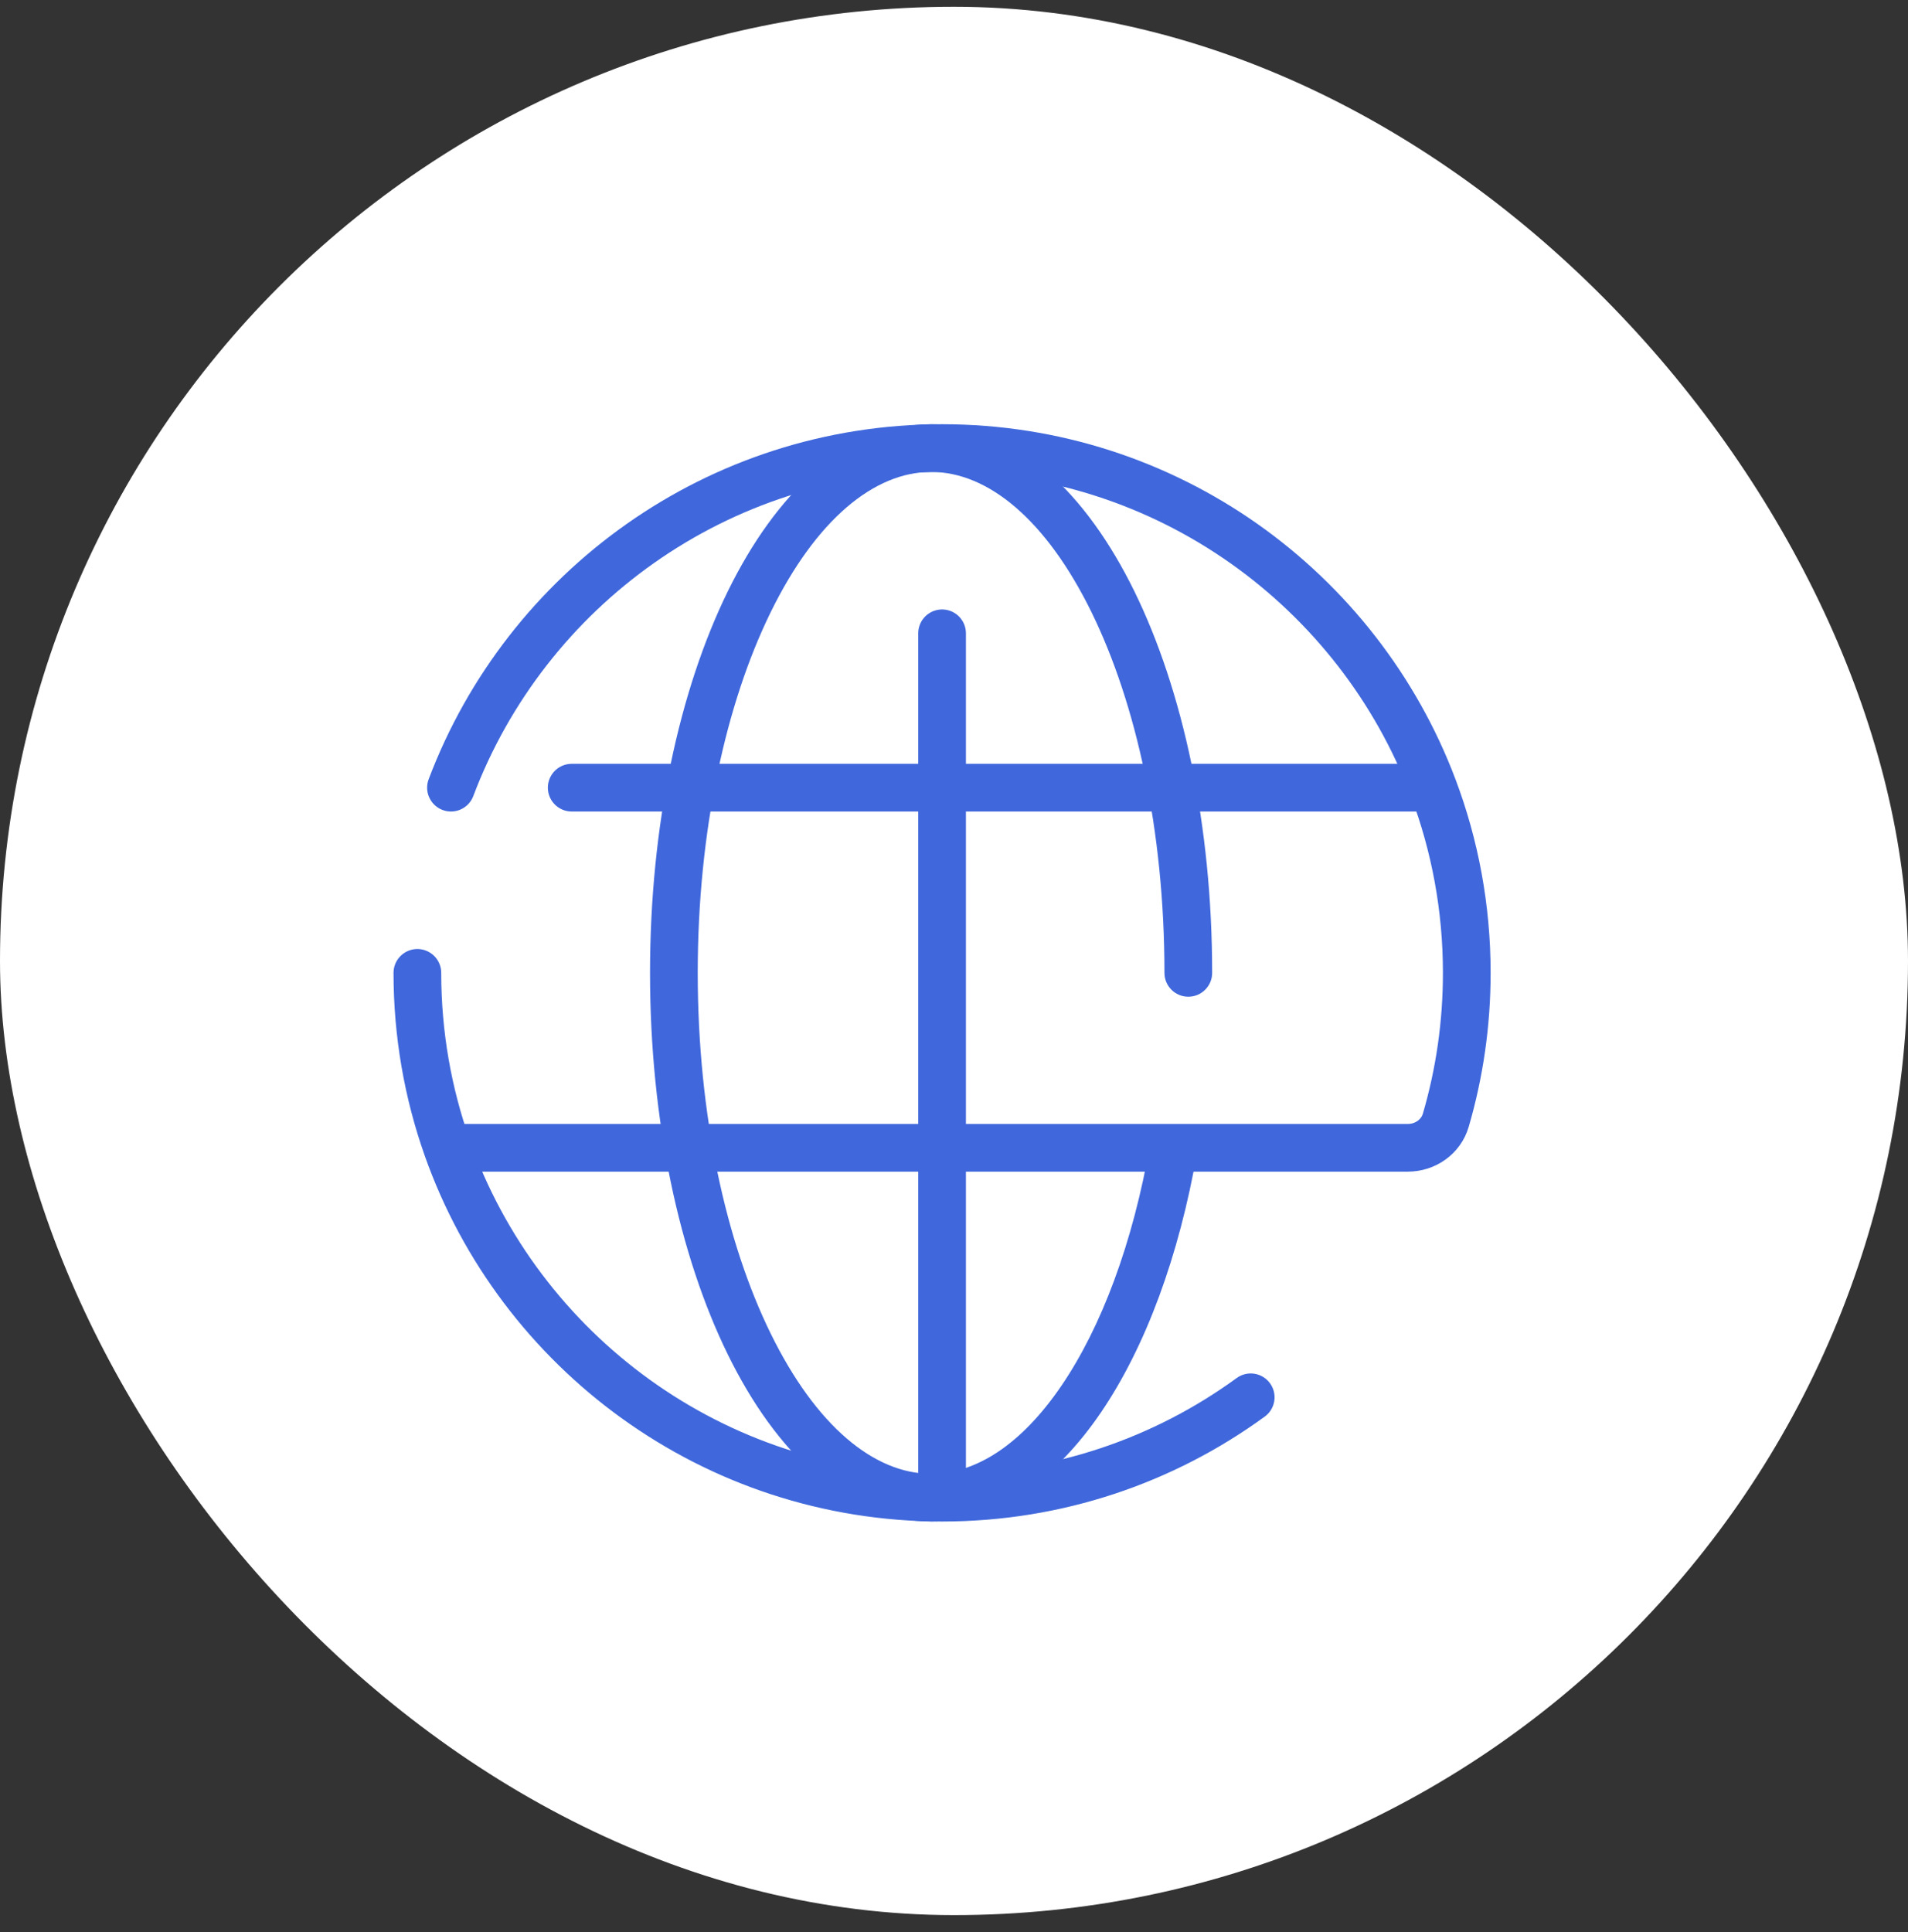
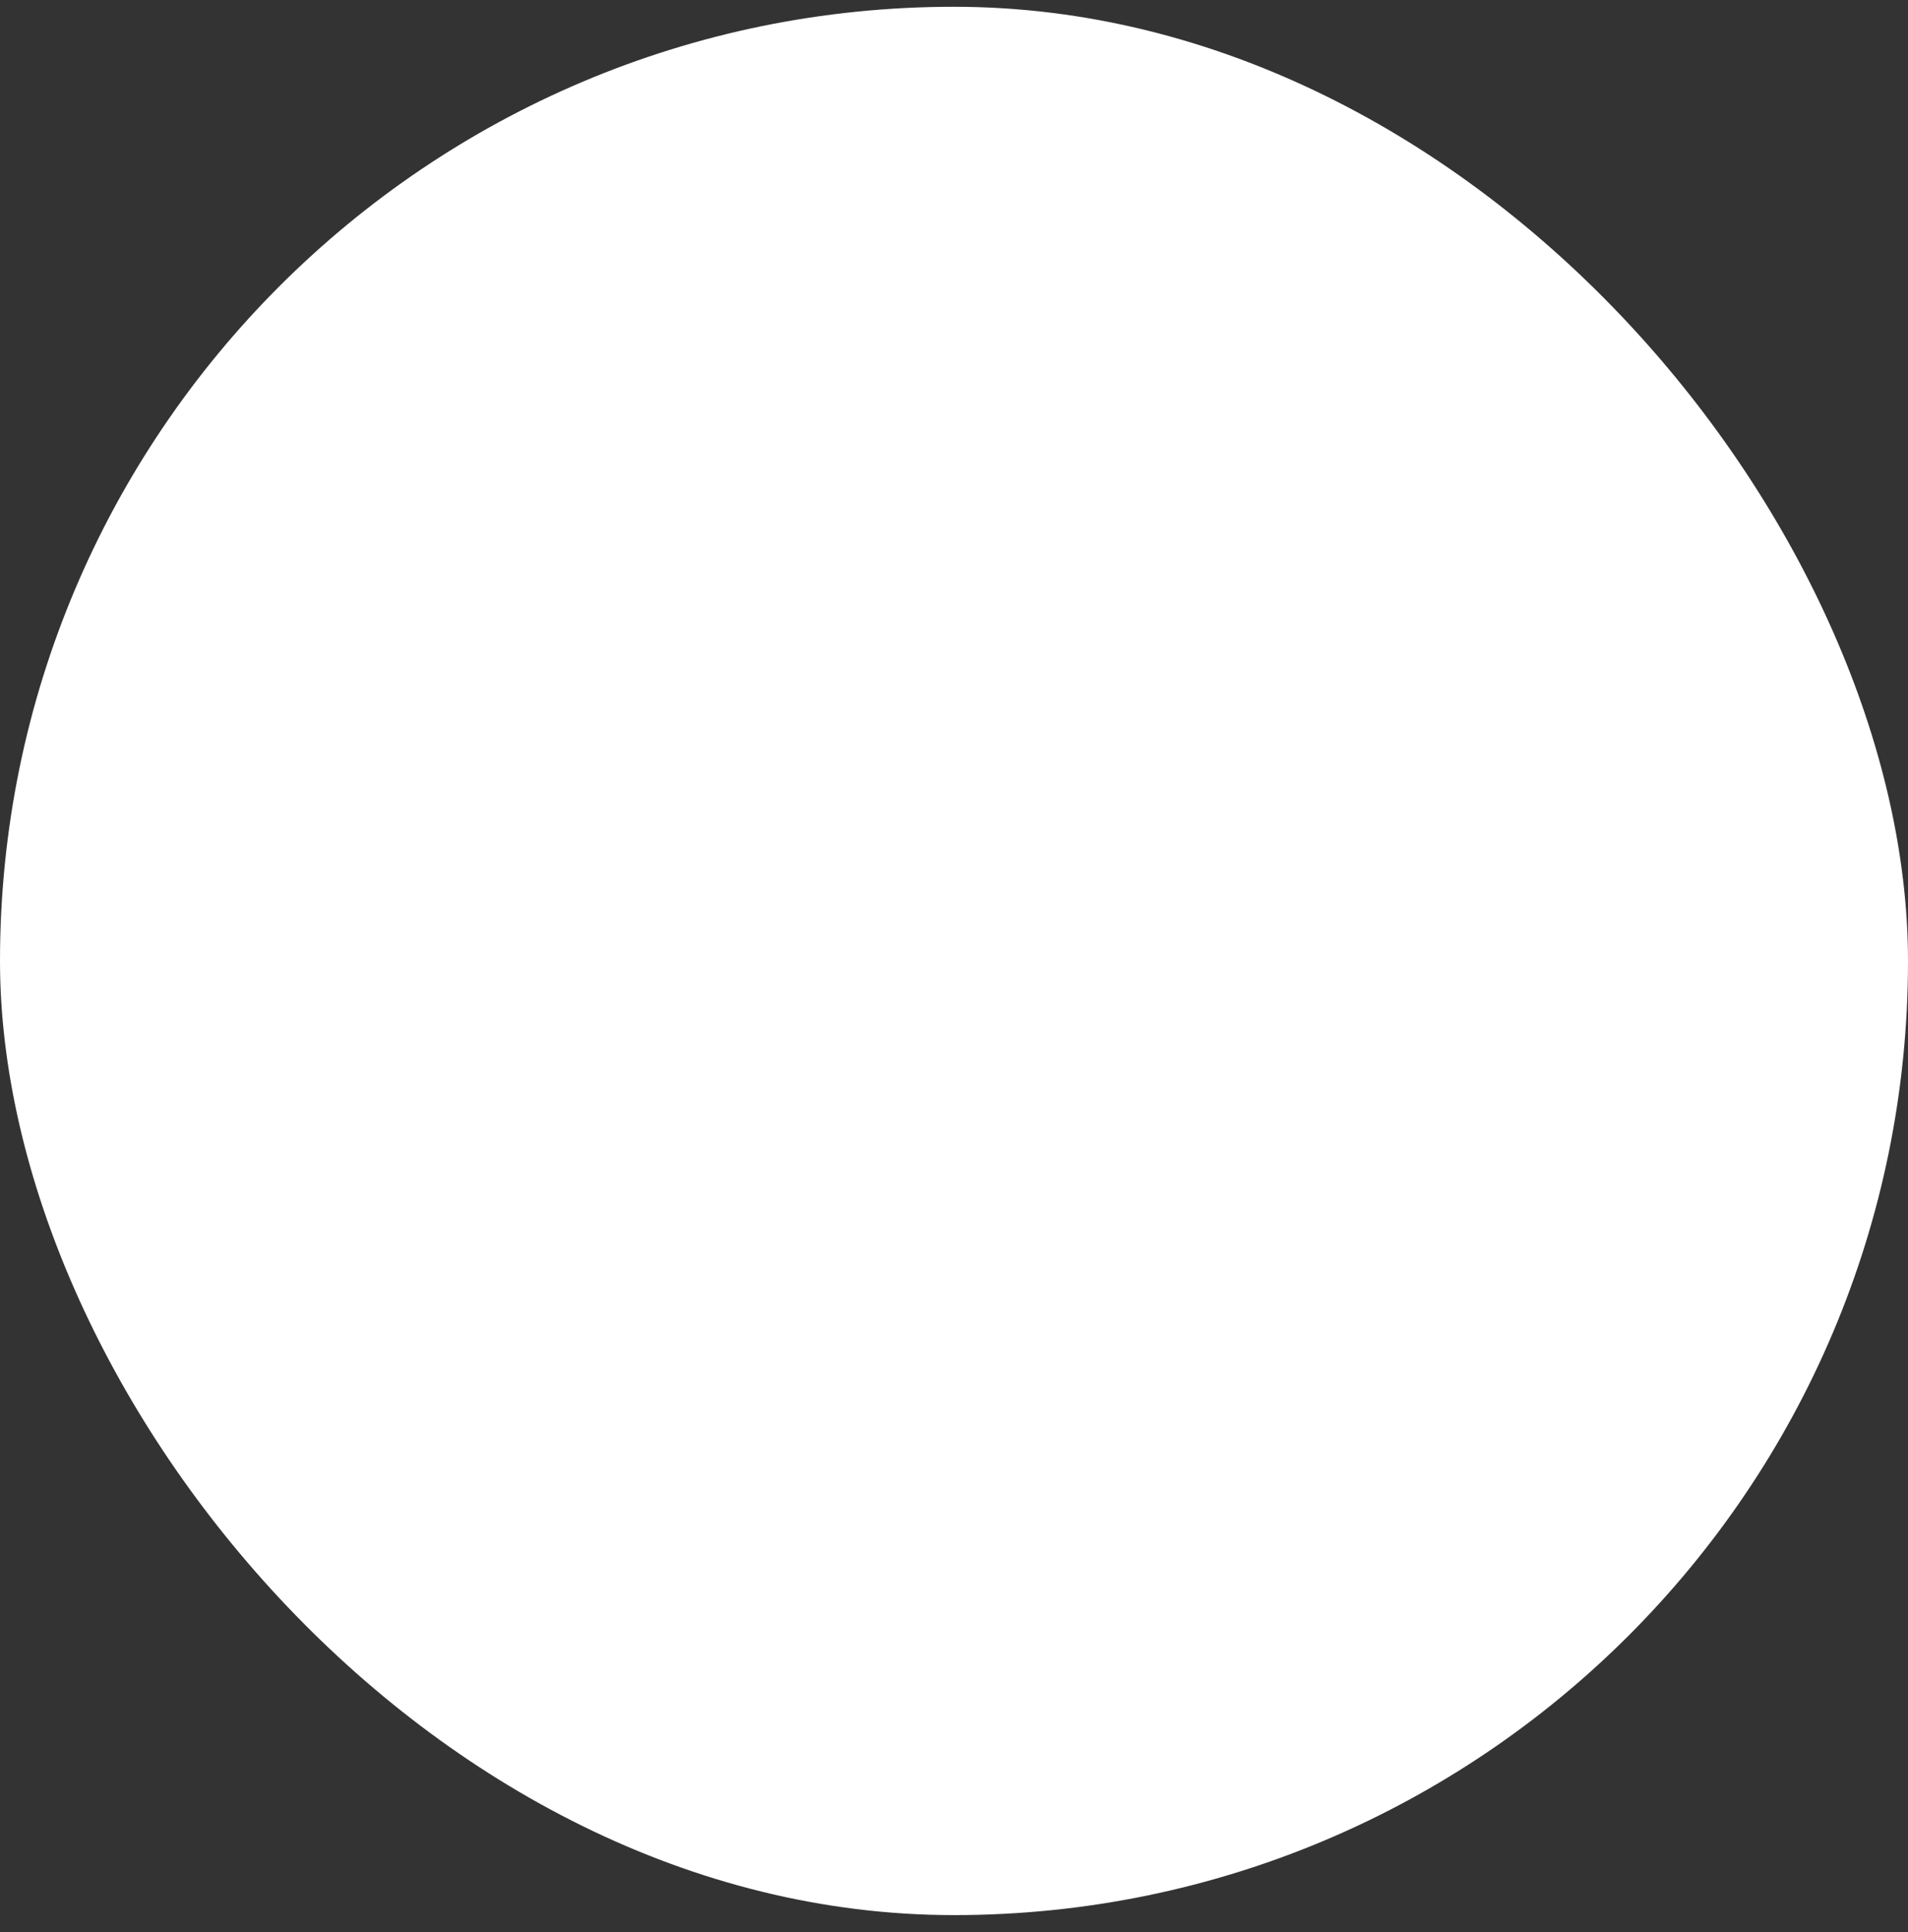
<svg xmlns="http://www.w3.org/2000/svg" width="80" height="81" viewBox="0 0 80 81" fill="none">
  <rect x="0" y="0" width="80" height="81" fill="#333333" stroke="none" />
  <rect y="0.284" width="80" height="80" rx="40" fill="white" />
-   <path d="M39.5 62.784C44.337 62.784 48.81 61.223 52.441 58.577M39.5 62.784C29.921 62.784 21.772 56.662 18.752 48.117M39.5 62.784V26.549M17.5 40.784C17.5 43.355 17.941 45.824 18.752 48.117M18.909 33.02C22.048 24.701 30.083 18.784 39.5 18.784C48.917 18.784 56.952 24.701 60.091 33.02M18.752 48.117H59.028C59.759 48.117 60.418 47.658 60.622 46.956C61.194 44.998 61.5 42.927 61.5 40.784C61.5 38.051 61.002 35.434 60.091 33.02M60.091 33.02H23.971" stroke="#4068DC" stroke-width="2" stroke-linecap="round" />
-   <path d="M48.824 40.784C48.824 41.337 49.272 41.784 49.824 41.784C50.376 41.784 50.824 41.337 50.824 40.784H48.824ZM39.04 61.784C36.655 61.784 34.215 59.783 32.312 55.9C30.441 52.084 29.255 46.74 29.255 40.784H27.255C27.255 46.978 28.484 52.635 30.516 56.781C32.516 60.861 35.468 63.784 39.04 63.784V61.784ZM29.255 40.784C29.255 34.828 30.441 29.485 32.312 25.668C34.215 21.785 36.655 19.784 39.04 19.784V17.784C35.468 17.784 32.516 20.708 30.516 24.788C28.484 28.933 27.255 34.59 27.255 40.784H29.255ZM39.04 19.784C41.424 19.784 43.864 21.785 45.767 25.668C47.638 29.485 48.824 34.828 48.824 40.784H50.824C50.824 34.59 49.595 28.933 47.563 24.788C45.563 20.708 42.611 17.784 39.04 17.784V19.784ZM48.225 47.947C47.502 52.123 46.172 55.644 44.504 58.092C42.824 60.558 40.917 61.784 39.04 61.784V63.784C41.858 63.784 44.296 61.949 46.157 59.218C48.03 56.469 49.439 52.657 50.196 48.288L48.225 47.947Z" fill="#4068DC" />
</svg>